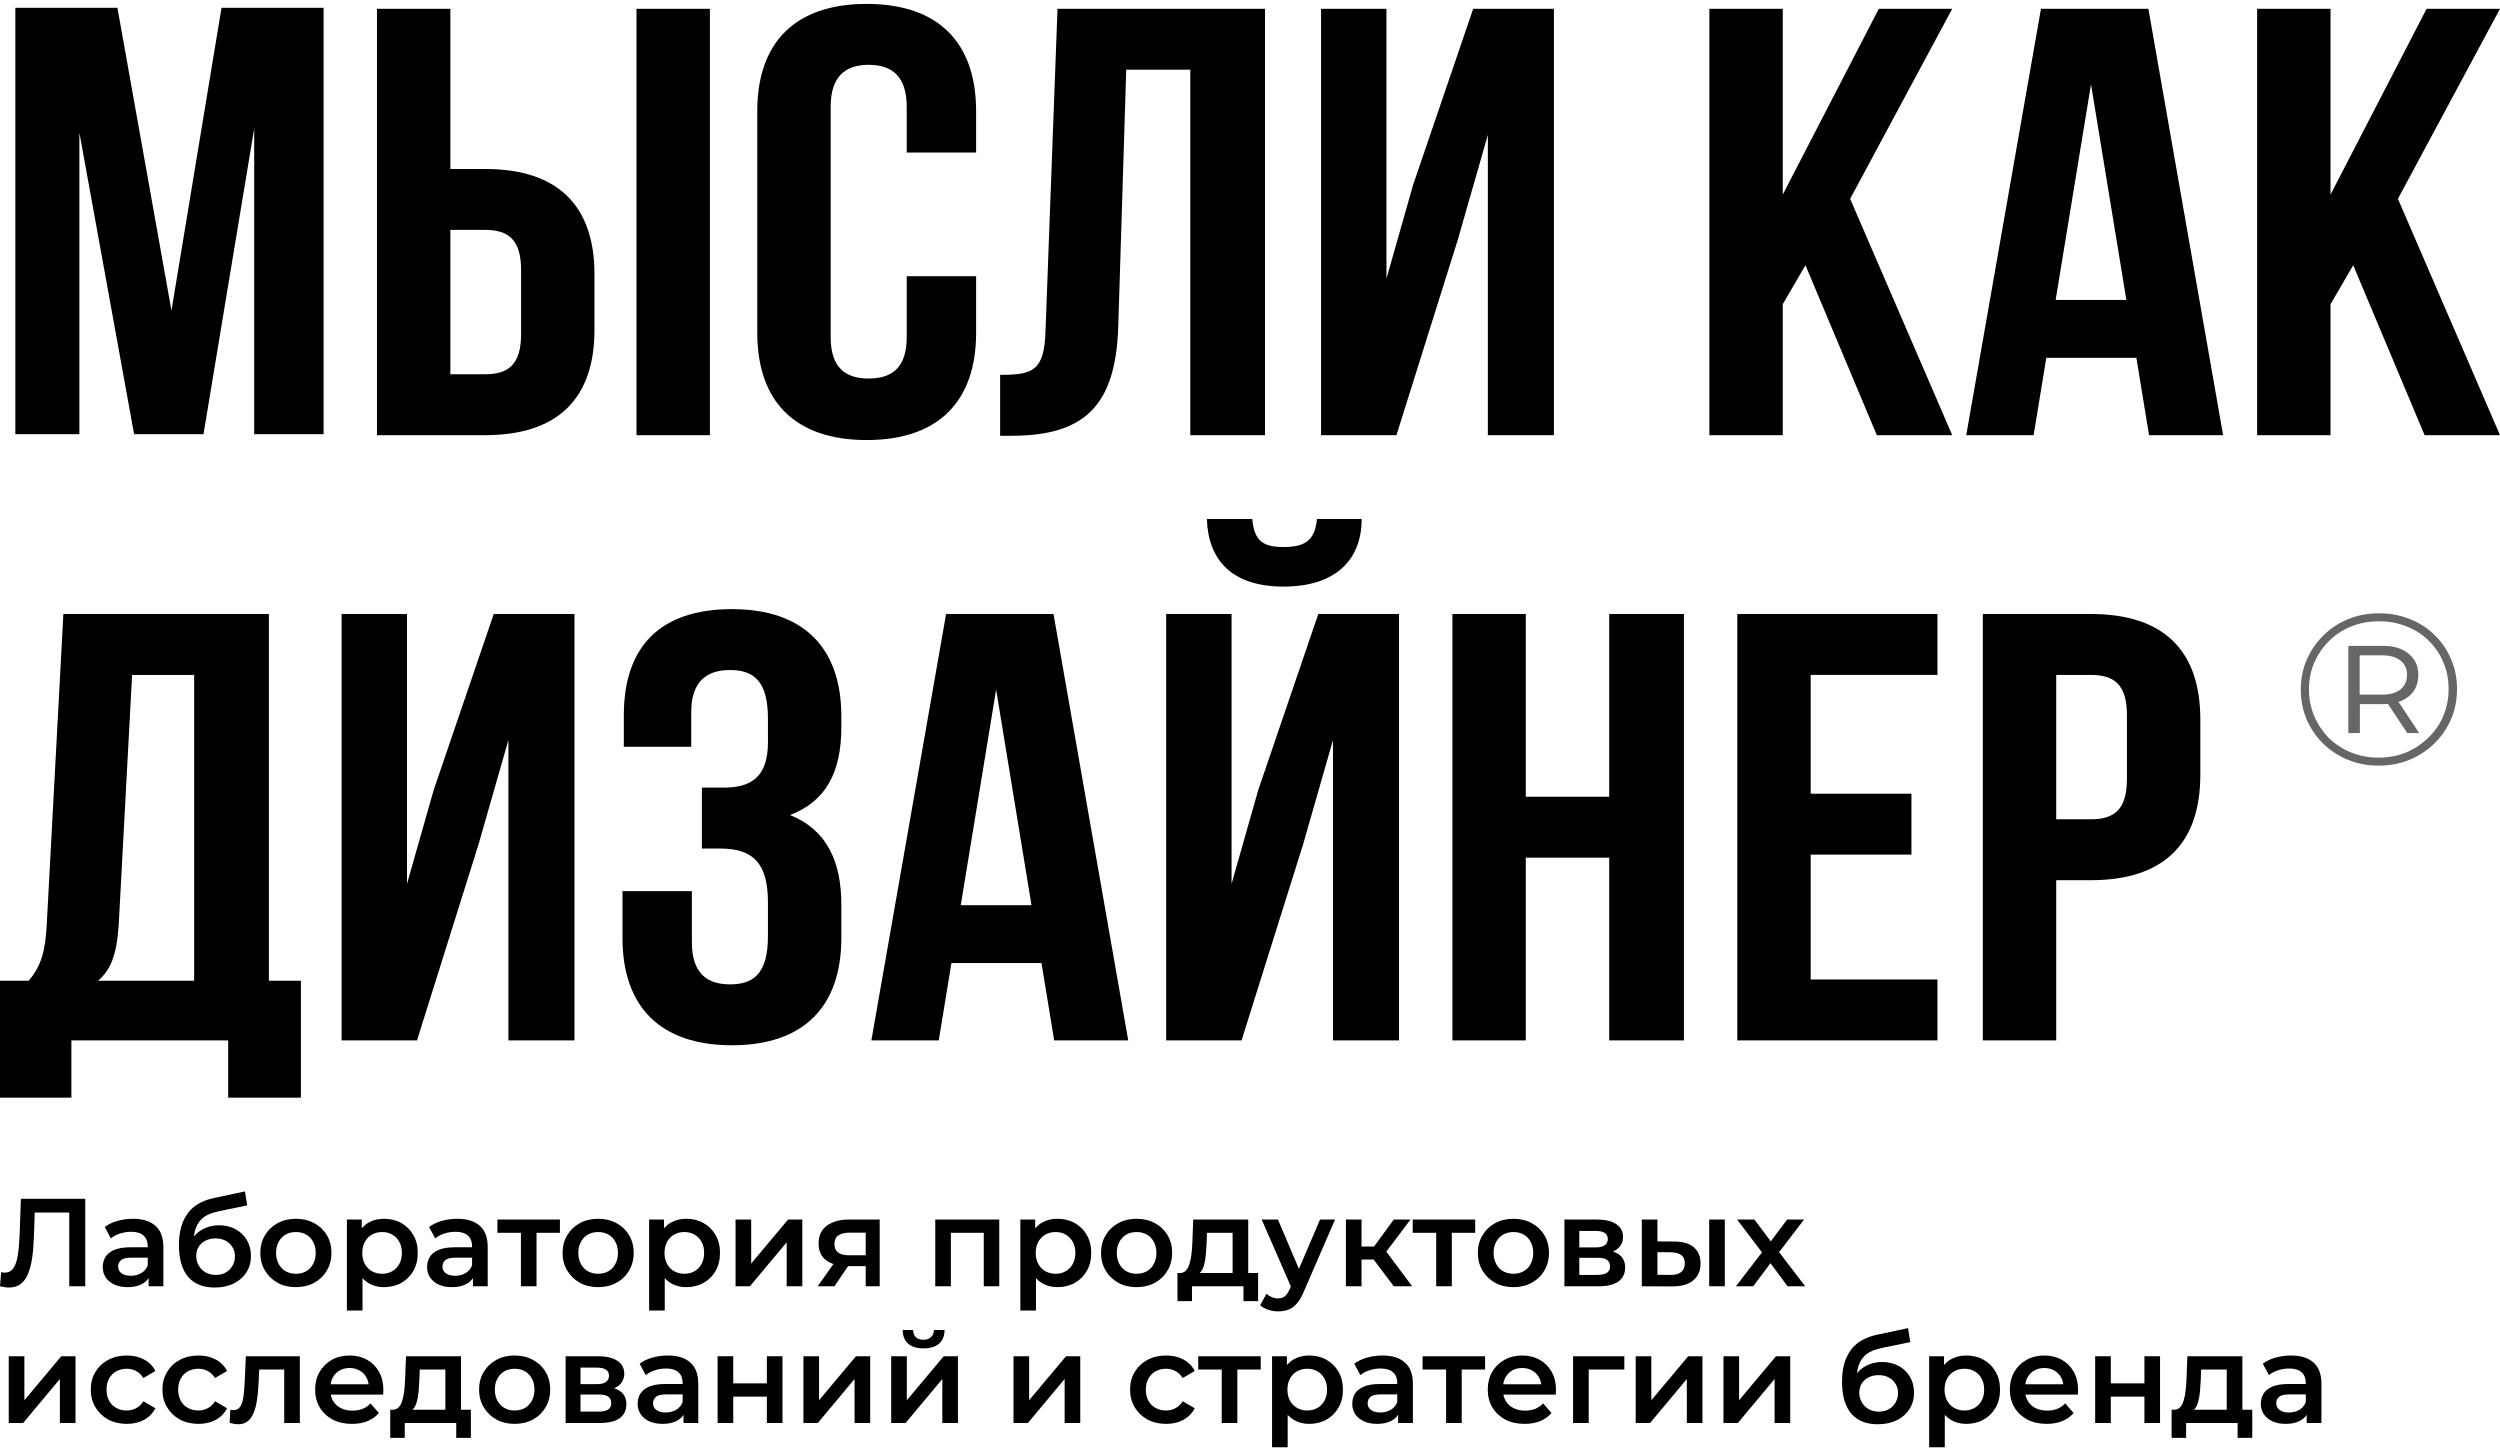
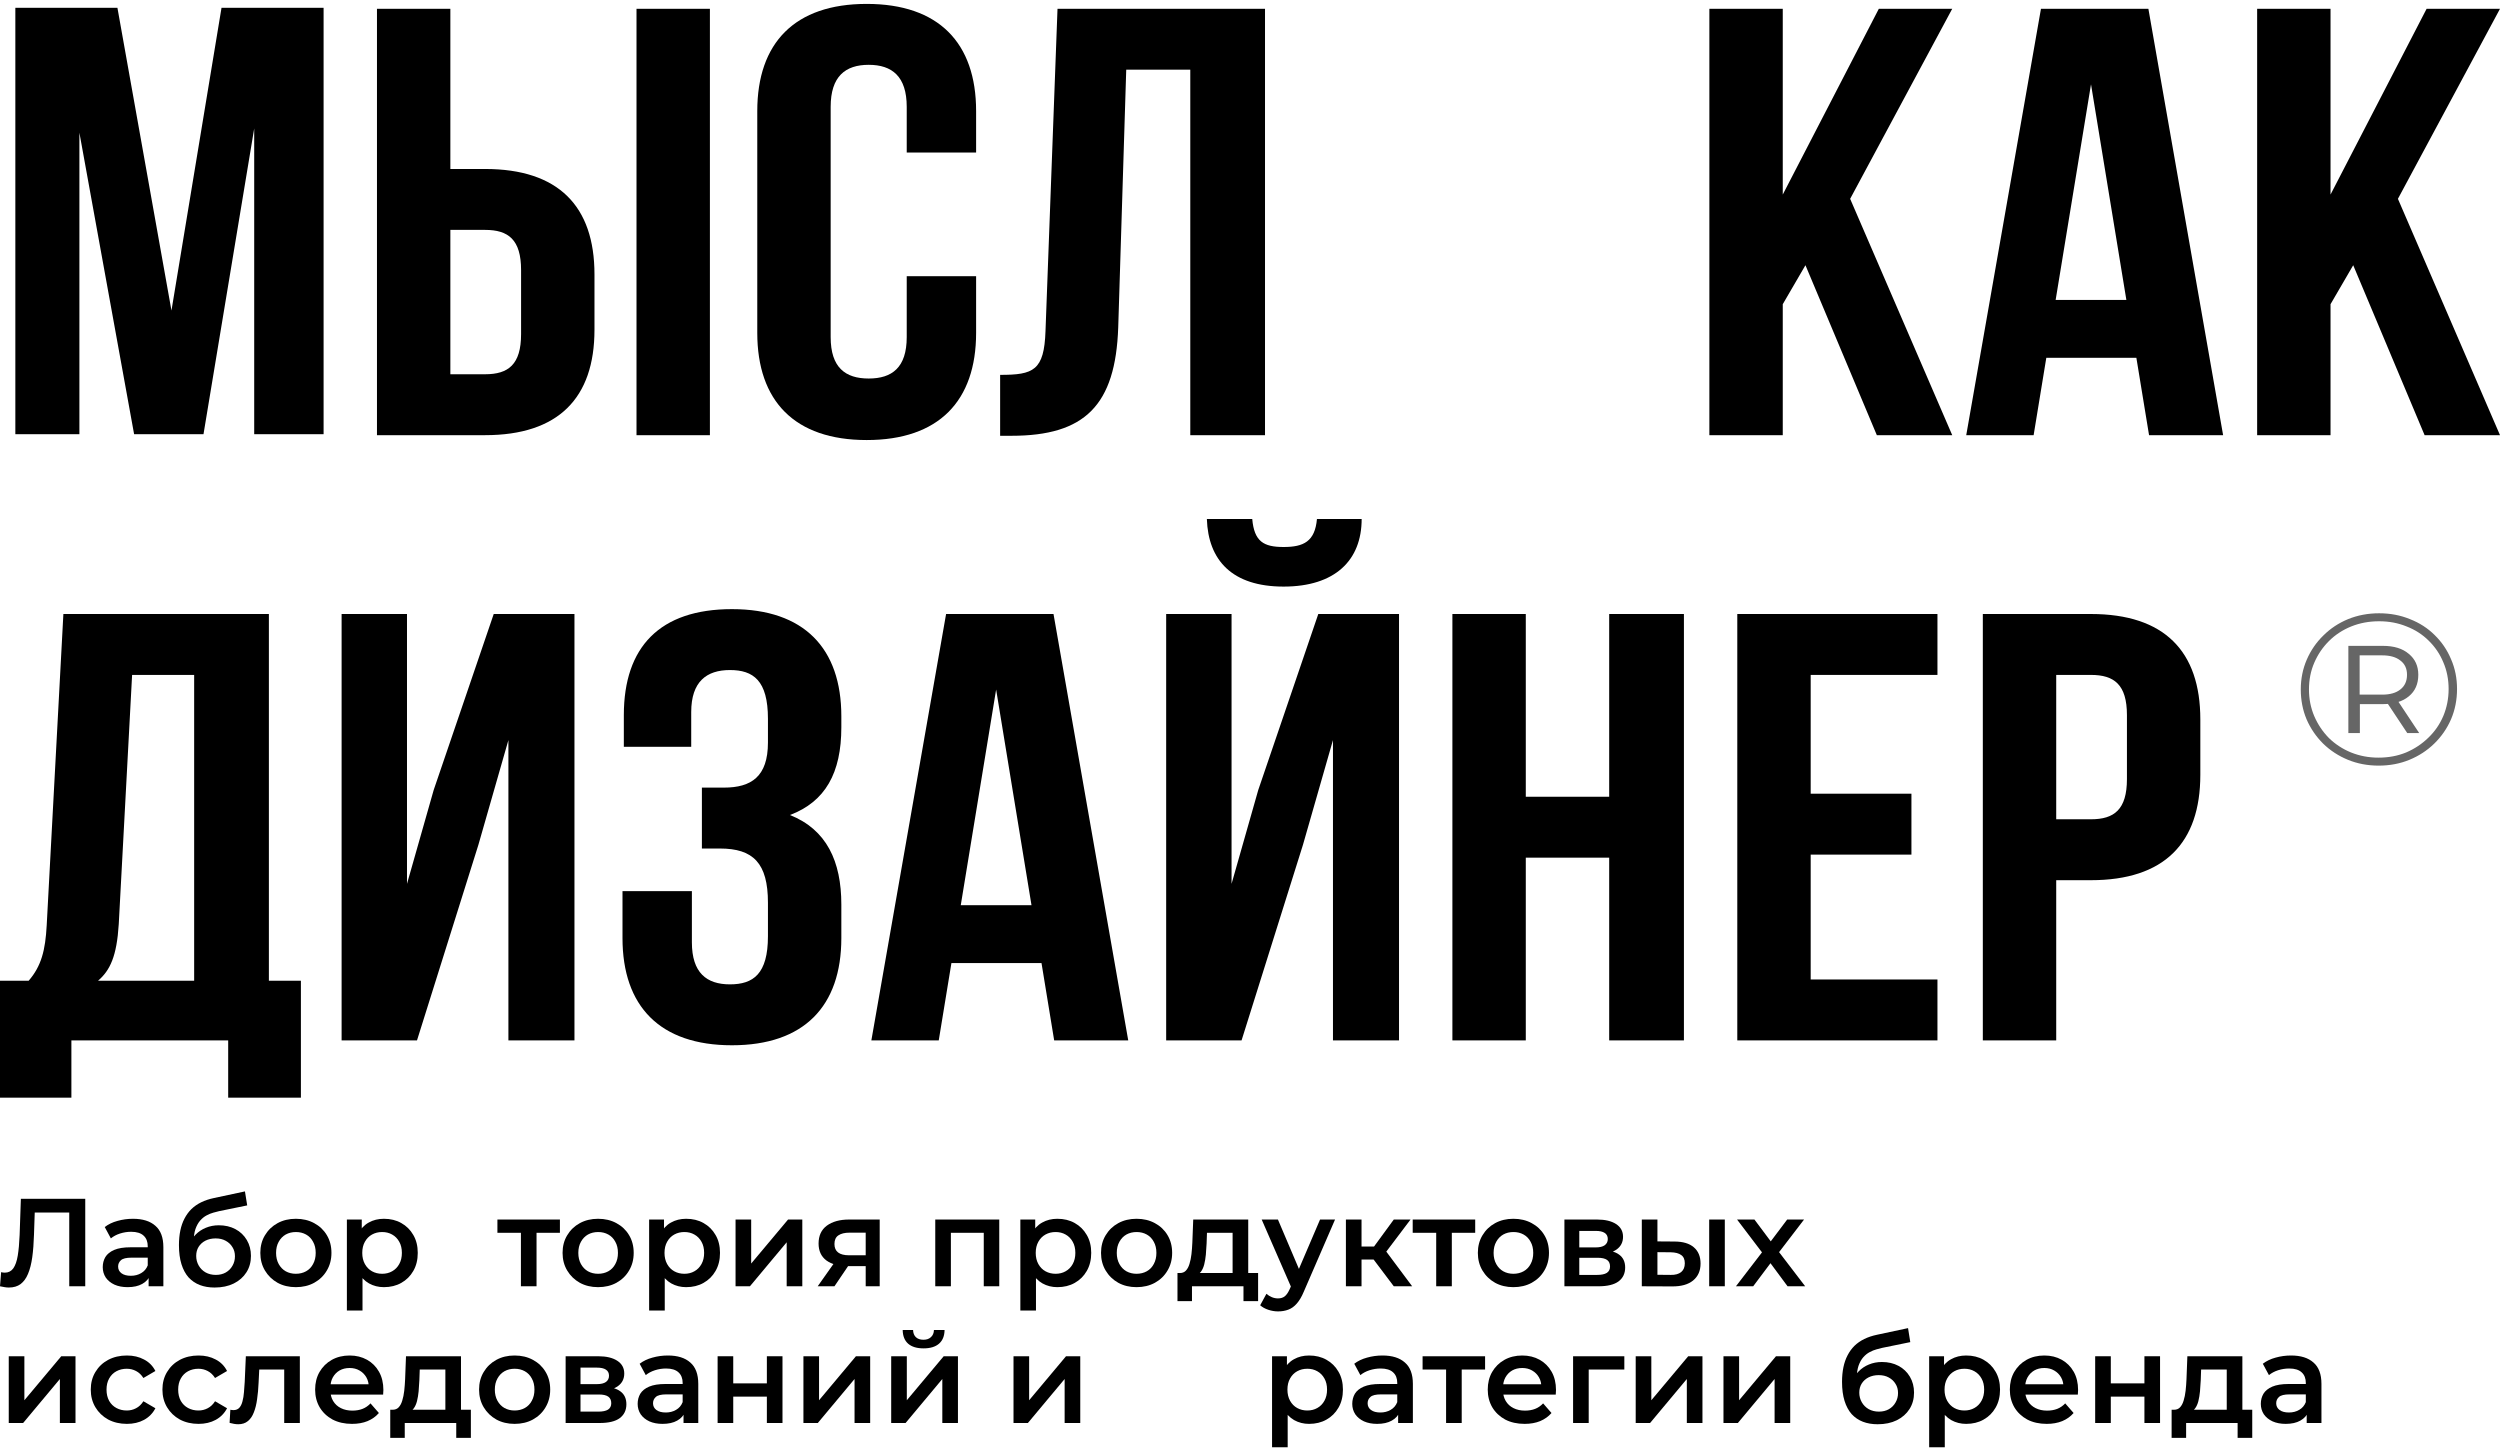
<svg xmlns="http://www.w3.org/2000/svg" width="640" height="371" viewBox="0 0 640 371" fill="none">
  <path d="M43.896 79.501L56.707 2H82.84V111.156H65.076V32.876L52.095 111.156H34.331L20.326 33.967V111.156H3.928V2H30.061L43.896 79.501Z" fill="black" />
  <path d="M96.504 111.404V2.248H115.292V43.259H124.174C142.962 43.259 152.186 52.771 152.186 70.237V84.427C152.186 101.892 142.962 111.404 124.174 111.404H96.504ZM124.174 95.81C130.152 95.81 133.397 93.315 133.397 85.518V69.145C133.397 61.348 130.152 58.853 124.174 58.853H115.292V95.81H124.174ZM162.946 111.404V2.248H181.735V111.404H162.946Z" fill="black" />
  <path d="M249.885 70.704V85.206C249.885 102.671 240.32 112.651 221.874 112.651C203.427 112.651 193.862 102.671 193.862 85.206V28.445C193.862 10.98 203.427 1 221.874 1C240.32 1 249.885 10.98 249.885 28.445V39.049H232.122V27.354C232.122 19.557 228.364 16.594 222.386 16.594C216.408 16.594 212.65 19.557 212.65 27.354V86.298C212.65 94.095 216.408 96.902 222.386 96.902C228.364 96.902 232.122 94.095 232.122 86.298V70.704H249.885Z" fill="black" />
  <path d="M256.034 95.966C264.574 95.966 267.307 94.875 267.649 84.739L270.723 2.248H323.843V111.404H304.713V17.841H288.316L286.266 83.803C285.583 103.763 277.726 111.56 258.938 111.56H256.034V95.966Z" fill="black" />
-   <path d="M357.491 111.404H338.19V2.248H354.929V71.328L361.761 47.314L377.134 2.248H397.801V111.404H380.891V34.527L373.205 61.348L357.491 111.404Z" fill="black" />
  <path d="M462.194 67.897L456.387 77.877V111.404H437.598V2.248H456.387V49.809L480.982 2.248H499.771L473.638 50.9L499.771 111.404H480.47L462.194 67.897Z" fill="black" />
  <path d="M569.117 111.404H550.158L546.912 91.6H523.854L520.609 111.404H503.357L522.487 2.248H549.987L569.117 111.404ZM526.245 76.786H544.35L535.298 21.584L526.245 76.786Z" fill="black" />
  <path d="M602.423 67.897L596.616 77.877V111.404H577.828V2.248H596.616V49.809L621.212 2.248H640L613.867 50.9L640 111.404H620.699L602.423 67.897Z" fill="black" />
  <path d="M58.415 281V266.342H18.276V281H0V251.06H7.345C10.59 247.317 11.615 243.263 11.956 236.87L16.226 157.185H68.834V251.06H77.032V281H58.415ZM30.403 236.558C29.891 244.822 28.183 248.409 25.108 251.06H49.704V172.779H33.819L30.403 236.558Z" fill="black" />
  <path d="M106.752 266.342H87.451V157.185H104.19V226.266L111.022 202.251L126.394 157.185H147.062V266.342H130.152V189.464L122.466 216.286L106.752 266.342Z" fill="black" />
  <path d="M196.594 184.007C196.594 174.183 192.837 171.532 186.859 171.532C180.881 171.532 176.952 174.494 176.952 182.291V191.18H159.701V183.071C159.701 165.606 168.924 155.938 187.371 155.938C205.818 155.938 215.383 165.918 215.383 183.383V186.19C215.383 197.885 211.284 205.214 202.231 208.645C211.625 212.387 215.383 220.496 215.383 231.568V240.144C215.383 257.609 205.818 267.589 187.371 267.589C168.924 267.589 159.359 257.609 159.359 240.144V228.137H177.123V241.236C177.123 249.033 180.881 251.996 186.859 251.996C192.837 251.996 196.594 249.345 196.594 239.676V231.1C196.594 220.964 192.837 217.221 184.297 217.221H179.685V201.628H185.321C192.324 201.628 196.594 198.821 196.594 190.088V184.007Z" fill="black" />
  <path d="M288.828 266.342H269.869L266.624 246.538H243.565L240.32 266.342H223.069L242.199 157.185H269.698L288.828 266.342ZM245.957 231.724H264.062L255.009 176.522L245.957 231.724Z" fill="black" />
  <path d="M317.84 266.342H298.539V157.185H315.278V226.266L322.11 202.251L337.482 157.185H358.15V266.342H341.24V189.464L333.554 216.286L317.84 266.342ZM337.141 132.859C336.628 138.629 333.725 140.032 328.601 140.032C323.477 140.032 321.085 138.629 320.573 132.859H308.958C309.3 143.463 315.449 150.168 328.601 150.168C341.753 150.168 348.585 143.463 348.585 132.859H337.141Z" fill="black" />
  <path d="M390.602 266.342H371.814V157.185H390.602V203.967H411.953V157.185H431.083V266.342H411.953V219.56H390.602V266.342Z" fill="black" />
  <path d="M463.535 203.187H489.327V218.781H463.535V250.748H495.988V266.342H444.747V157.185H495.988V172.779H463.535V203.187Z" fill="black" />
  <path d="M563.284 184.163V198.353C563.284 215.818 554.061 225.33 535.273 225.33H526.391V266.342H507.603V157.185H535.273C554.061 157.185 563.284 166.698 563.284 184.163ZM526.391 172.779V209.736H535.273C541.251 209.736 544.496 207.241 544.496 199.444V183.071C544.496 175.274 541.251 172.779 535.273 172.779H526.391Z" fill="black" />
  <path d="M608.942 196C606.109 196 603.485 195.503 601.067 194.508C598.649 193.514 596.536 192.133 594.722 190.365C592.907 188.561 591.491 186.48 590.473 184.123C589.491 181.766 589 179.225 589 176.5C589 173.775 589.511 171.234 590.529 168.877C591.547 166.52 592.964 164.457 594.778 162.69C596.593 160.885 598.706 159.486 601.124 158.492C603.578 157.497 606.222 157 609.055 157C611.891 157 614.515 157.497 616.933 158.492C619.387 159.449 621.504 160.812 623.278 162.579C625.089 164.347 626.489 166.409 627.471 168.766C628.489 171.086 629 173.627 629 176.389C629 179.151 628.489 181.729 627.471 184.123C626.449 186.48 625.016 188.561 623.165 190.365C621.351 192.133 619.235 193.514 616.82 194.508C614.402 195.503 611.775 196 608.942 196ZM616.253 187.659L610.531 179.041H613.589L619.311 187.659H616.253ZM608.886 193.956C611.456 193.956 613.815 193.514 615.967 192.63C618.12 191.71 620.011 190.457 621.633 188.874C623.298 187.29 624.582 185.43 625.487 183.295C626.393 181.122 626.847 178.82 626.847 176.389C626.847 173.922 626.393 171.639 625.487 169.54C624.618 167.441 623.371 165.599 621.749 164.016C620.16 162.432 618.273 161.217 616.084 160.37C613.927 159.486 611.586 159.044 609.055 159.044C606.487 159.044 604.109 159.486 601.917 160.37C599.727 161.253 597.82 162.506 596.195 164.126C594.609 165.71 593.362 167.551 592.456 169.65C591.547 171.749 591.096 174.032 591.096 176.5C591.096 178.931 591.547 181.214 592.456 183.35C593.362 185.449 594.609 187.309 596.195 188.929C597.82 190.513 599.707 191.746 601.86 192.63C604.053 193.514 606.395 193.956 608.886 193.956ZM601.18 187.659V165.341H610.02C612.853 165.341 615.062 166.023 616.647 167.385C618.273 168.711 619.085 170.497 619.085 172.743C619.085 175.101 618.273 176.942 616.647 178.268C615.062 179.593 612.853 180.256 610.02 180.256H604.126V187.659H601.18ZM604.069 177.826H609.851C611.851 177.826 613.4 177.384 614.495 176.5C615.629 175.616 616.196 174.364 616.196 172.743C616.196 171.16 615.629 169.945 614.495 169.098C613.4 168.214 611.851 167.772 609.851 167.772H604.069V177.826Z" fill="black" fill-opacity="0.6" />
  <path d="M590.514 364.288V360.832L590.29 360.096V354.048C590.29 352.875 589.938 351.968 589.234 351.328C588.53 350.667 587.464 350.336 586.034 350.336C585.074 350.336 584.125 350.485 583.186 350.784C582.269 351.083 581.49 351.499 580.85 352.032L579.282 349.12C580.2 348.416 581.288 347.893 582.546 347.552C583.826 347.189 585.149 347.008 586.514 347.008C588.989 347.008 590.898 347.605 592.242 348.8C593.608 349.973 594.29 351.797 594.29 354.272V364.288H590.514ZM585.138 364.512C583.858 364.512 582.738 364.299 581.778 363.872C580.818 363.424 580.072 362.816 579.538 362.048C579.026 361.259 578.77 360.373 578.77 359.392C578.77 358.432 578.994 357.568 579.442 356.8C579.912 356.032 580.669 355.424 581.714 354.976C582.76 354.528 584.146 354.304 585.874 354.304H590.834V356.96H586.162C584.797 356.96 583.88 357.184 583.41 357.632C582.941 358.059 582.706 358.592 582.706 359.232C582.706 359.957 582.994 360.533 583.57 360.96C584.146 361.387 584.946 361.6 585.97 361.6C586.952 361.6 587.826 361.376 588.594 360.928C589.384 360.48 589.949 359.819 590.29 358.944L590.962 361.344C590.578 362.347 589.885 363.125 588.882 363.68C587.901 364.235 586.653 364.512 585.138 364.512Z" fill="black" />
  <path d="M560.51 361.504L556.542 360.896C557.182 360.896 557.694 360.693 558.078 360.288C558.483 359.861 558.792 359.285 559.006 358.56C559.24 357.813 559.411 356.971 559.518 356.032C559.624 355.072 559.699 354.08 559.742 353.056L559.966 347.2H574.046V362.432H570.046V350.592H563.486L563.39 353.344C563.347 354.325 563.283 355.275 563.198 356.192C563.112 357.088 562.974 357.92 562.782 358.688C562.59 359.435 562.312 360.053 561.95 360.544C561.587 361.035 561.107 361.355 560.51 361.504ZM555.934 368.096V360.896H576.574V368.096H572.83V364.288H559.646V368.096H555.934Z" fill="black" />
  <path d="M536.365 364.288V347.2H540.365V354.144H548.973V347.2H552.973V364.288H548.973V357.536H540.365V364.288H536.365Z" fill="black" />
  <path d="M523.958 364.512C522.059 364.512 520.395 364.139 518.966 363.392C517.558 362.624 516.459 361.579 515.67 360.256C514.902 358.933 514.518 357.429 514.518 355.744C514.518 354.037 514.891 352.533 515.638 351.232C516.406 349.909 517.451 348.875 518.774 348.128C520.118 347.381 521.643 347.008 523.35 347.008C525.014 347.008 526.497 347.371 527.798 348.096C529.099 348.821 530.123 349.845 530.87 351.168C531.617 352.491 531.99 354.048 531.99 355.84C531.99 356.011 531.979 356.203 531.958 356.416C531.958 356.629 531.947 356.832 531.926 357.024H517.686V354.368H529.814L528.246 355.2C528.267 354.219 528.065 353.355 527.638 352.608C527.211 351.861 526.625 351.275 525.878 350.848C525.153 350.421 524.31 350.208 523.35 350.208C522.369 350.208 521.505 350.421 520.758 350.848C520.033 351.275 519.457 351.872 519.03 352.64C518.625 353.387 518.422 354.272 518.422 355.296V355.936C518.422 356.96 518.657 357.867 519.126 358.656C519.595 359.445 520.257 360.053 521.11 360.48C521.963 360.907 522.945 361.12 524.054 361.12C525.014 361.12 525.878 360.971 526.646 360.672C527.414 360.373 528.097 359.904 528.694 359.264L530.838 361.728C530.07 362.624 529.099 363.317 527.926 363.808C526.774 364.277 525.451 364.512 523.958 364.512Z" fill="black" />
  <path d="M503.337 364.512C501.95 364.512 500.681 364.192 499.529 363.552C498.398 362.912 497.492 361.952 496.809 360.672C496.148 359.371 495.817 357.728 495.817 355.744C495.817 353.739 496.137 352.096 496.777 350.816C497.438 349.536 498.334 348.587 499.465 347.968C500.596 347.328 501.886 347.008 503.337 347.008C505.022 347.008 506.505 347.371 507.785 348.096C509.086 348.821 510.11 349.835 510.857 351.136C511.625 352.437 512.009 353.973 512.009 355.744C512.009 357.515 511.625 359.061 510.857 360.384C510.11 361.685 509.086 362.699 507.785 363.424C506.505 364.149 505.022 364.512 503.337 364.512ZM493.865 370.496V347.2H497.673V351.232L497.545 355.776L497.865 360.32V370.496H493.865ZM502.889 361.088C503.849 361.088 504.702 360.875 505.449 360.448C506.217 360.021 506.825 359.403 507.273 358.592C507.721 357.781 507.945 356.832 507.945 355.744C507.945 354.635 507.721 353.685 507.273 352.896C506.825 352.085 506.217 351.467 505.449 351.04C504.702 350.613 503.849 350.4 502.889 350.4C501.929 350.4 501.065 350.613 500.297 351.04C499.529 351.467 498.921 352.085 498.473 352.896C498.025 353.685 497.801 354.635 497.801 355.744C497.801 356.832 498.025 357.781 498.473 358.592C498.921 359.403 499.529 360.021 500.297 360.448C501.065 360.875 501.929 361.088 502.889 361.088Z" fill="black" />
  <path d="M480.681 364.608C479.273 364.608 478.015 364.395 476.905 363.968C475.796 363.541 474.836 362.891 474.025 362.016C473.236 361.12 472.628 359.989 472.201 358.624C471.775 357.259 471.561 355.637 471.561 353.76C471.561 352.395 471.679 351.147 471.913 350.016C472.148 348.885 472.5 347.872 472.969 346.976C473.439 346.059 474.025 345.248 474.729 344.544C475.455 343.84 476.297 343.253 477.257 342.784C478.217 342.315 479.305 341.952 480.521 341.696L488.457 340L489.033 343.584L481.833 345.056C481.428 345.141 480.937 345.269 480.361 345.44C479.807 345.589 479.231 345.824 478.633 346.144C478.057 346.443 477.513 346.88 477.001 347.456C476.511 348.011 476.105 348.736 475.785 349.632C475.487 350.507 475.337 351.605 475.337 352.928C475.337 353.333 475.348 353.643 475.369 353.856C475.412 354.048 475.444 354.261 475.465 354.496C475.508 354.709 475.529 355.029 475.529 355.456L474.025 353.888C474.452 352.8 475.039 351.872 475.785 351.104C476.553 350.315 477.439 349.717 478.441 349.312C479.465 348.885 480.575 348.672 481.769 348.672C483.369 348.672 484.788 349.003 486.025 349.664C487.263 350.325 488.233 351.253 488.937 352.448C489.641 353.643 489.993 354.997 489.993 356.512C489.993 358.091 489.609 359.488 488.841 360.704C488.073 361.92 486.985 362.88 485.577 363.584C484.191 364.267 482.559 364.608 480.681 364.608ZM481.001 361.376C481.961 361.376 482.804 361.173 483.529 360.768C484.276 360.341 484.852 359.765 485.257 359.04C485.684 358.315 485.897 357.504 485.897 356.608C485.897 355.712 485.684 354.933 485.257 354.272C484.852 353.589 484.276 353.045 483.529 352.64C482.804 352.235 481.94 352.032 480.937 352.032C479.977 352.032 479.113 352.224 478.345 352.608C477.599 352.992 477.012 353.525 476.585 354.208C476.18 354.869 475.977 355.637 475.977 356.512C475.977 357.408 476.191 358.229 476.617 358.976C477.044 359.723 477.631 360.309 478.377 360.736C479.145 361.163 480.02 361.376 481.001 361.376Z" fill="black" />
  <path d="M441.209 364.288V347.2H445.209V358.464L454.649 347.2H458.297V364.288H454.297V353.024L444.889 364.288H441.209Z" fill="black" />
  <path d="M418.74 364.288V347.2H422.74V358.464L432.18 347.2H435.828V364.288H431.828V353.024L422.42 364.288H418.74Z" fill="black" />
  <path d="M402.709 364.288V347.2H415.829V350.592H405.781L406.709 349.696V364.288H402.709Z" fill="black" />
  <path d="M390.302 364.512C388.403 364.512 386.739 364.139 385.31 363.392C383.902 362.624 382.803 361.579 382.014 360.256C381.246 358.933 380.862 357.429 380.862 355.744C380.862 354.037 381.235 352.533 381.982 351.232C382.75 349.909 383.795 348.875 385.118 348.128C386.462 347.381 387.987 347.008 389.694 347.008C391.358 347.008 392.84 347.371 394.142 348.096C395.443 348.821 396.467 349.845 397.214 351.168C397.96 352.491 398.334 354.048 398.334 355.84C398.334 356.011 398.323 356.203 398.302 356.416C398.302 356.629 398.291 356.832 398.27 357.024H384.03V354.368H396.158L394.59 355.2C394.611 354.219 394.408 353.355 393.982 352.608C393.555 351.861 392.968 351.275 392.222 350.848C391.496 350.421 390.654 350.208 389.694 350.208C388.712 350.208 387.848 350.421 387.102 350.848C386.376 351.275 385.8 351.872 385.374 352.64C384.968 353.387 384.766 354.272 384.766 355.296V355.936C384.766 356.96 385 357.867 385.47 358.656C385.939 359.445 386.6 360.053 387.454 360.48C388.307 360.907 389.288 361.12 390.398 361.12C391.358 361.12 392.222 360.971 392.99 360.672C393.758 360.373 394.44 359.904 395.038 359.264L397.182 361.728C396.414 362.624 395.443 363.317 394.27 363.808C393.118 364.277 391.795 364.512 390.302 364.512Z" fill="black" />
  <path d="M370.198 364.288V349.632L371.126 350.592H364.182V347.2H380.182V350.592H373.27L374.198 349.632V364.288H370.198Z" fill="black" />
  <path d="M357.921 364.288V360.832L357.697 360.096V354.048C357.697 352.875 357.345 351.968 356.641 351.328C355.937 350.667 354.87 350.336 353.44 350.336C352.48 350.336 351.531 350.485 350.592 350.784C349.675 351.083 348.897 351.499 348.257 352.032L346.689 349.12C347.606 348.416 348.694 347.893 349.953 347.552C351.233 347.189 352.555 347.008 353.921 347.008C356.395 347.008 358.304 347.605 359.648 348.8C361.014 349.973 361.697 351.797 361.697 354.272V364.288H357.921ZM352.544 364.512C351.264 364.512 350.145 364.299 349.185 363.872C348.225 363.424 347.478 362.816 346.944 362.048C346.432 361.259 346.177 360.373 346.177 359.392C346.177 358.432 346.401 357.568 346.849 356.8C347.318 356.032 348.075 355.424 349.121 354.976C350.166 354.528 351.553 354.304 353.281 354.304H358.241V356.96H353.569C352.203 356.96 351.286 357.184 350.816 357.632C350.347 358.059 350.112 358.592 350.112 359.232C350.112 359.957 350.401 360.533 350.977 360.96C351.553 361.387 352.352 361.6 353.376 361.6C354.358 361.6 355.232 361.376 356 360.928C356.79 360.48 357.355 359.819 357.697 358.944L358.368 361.344C357.984 362.347 357.291 363.125 356.289 363.68C355.307 364.235 354.059 364.512 352.544 364.512Z" fill="black" />
  <path d="M335.118 364.512C333.732 364.512 332.462 364.192 331.31 363.552C330.18 362.912 329.273 361.952 328.59 360.672C327.929 359.371 327.598 357.728 327.598 355.744C327.598 353.739 327.918 352.096 328.558 350.816C329.22 349.536 330.116 348.587 331.246 347.968C332.377 347.328 333.668 347.008 335.118 347.008C336.804 347.008 338.286 347.371 339.566 348.096C340.868 348.821 341.892 349.835 342.638 351.136C343.406 352.437 343.79 353.973 343.79 355.744C343.79 357.515 343.406 359.061 342.638 360.384C341.892 361.685 340.868 362.699 339.566 363.424C338.286 364.149 336.804 364.512 335.118 364.512ZM325.646 370.496V347.2H329.454V351.232L329.326 355.776L329.646 360.32V370.496H325.646ZM334.67 361.088C335.63 361.088 336.484 360.875 337.23 360.448C337.998 360.021 338.606 359.403 339.054 358.592C339.502 357.781 339.726 356.832 339.726 355.744C339.726 354.635 339.502 353.685 339.054 352.896C338.606 352.085 337.998 351.467 337.23 351.04C336.484 350.613 335.63 350.4 334.67 350.4C333.71 350.4 332.846 350.613 332.078 351.04C331.31 351.467 330.702 352.085 330.254 352.896C329.806 353.685 329.582 354.635 329.582 355.744C329.582 356.832 329.806 357.781 330.254 358.592C330.702 359.403 331.31 360.021 332.078 360.448C332.846 360.875 333.71 361.088 334.67 361.088Z" fill="black" />
-   <path d="M312.761 364.288V349.632L313.689 350.592H306.745V347.2H322.745V350.592H315.833L316.761 349.632V364.288H312.761Z" fill="black" />
-   <path d="M298.547 364.512C296.755 364.512 295.155 364.139 293.747 363.392C292.361 362.624 291.273 361.579 290.483 360.256C289.694 358.933 289.299 357.429 289.299 355.744C289.299 354.037 289.694 352.533 290.483 351.232C291.273 349.909 292.361 348.875 293.747 348.128C295.155 347.381 296.755 347.008 298.547 347.008C300.211 347.008 301.673 347.349 302.931 348.032C304.211 348.693 305.182 349.675 305.843 350.976L302.771 352.768C302.259 351.957 301.63 351.36 300.883 350.976C300.158 350.592 299.369 350.4 298.515 350.4C297.534 350.4 296.649 350.613 295.859 351.04C295.07 351.467 294.451 352.085 294.003 352.896C293.555 353.685 293.331 354.635 293.331 355.744C293.331 356.853 293.555 357.813 294.003 358.624C294.451 359.413 295.07 360.021 295.859 360.448C296.649 360.875 297.534 361.088 298.515 361.088C299.369 361.088 300.158 360.896 300.883 360.512C301.63 360.128 302.259 359.531 302.771 358.72L305.843 360.512C305.182 361.792 304.211 362.784 302.931 363.488C301.673 364.171 300.211 364.512 298.547 364.512Z" fill="black" />
  <path d="M259.459 364.288V347.2H263.459V358.464L272.899 347.2H276.547V364.288H272.547V353.024L263.139 364.288H259.459Z" fill="black" />
  <path d="M228.146 364.288V347.2H232.146V358.464L241.586 347.2H245.234V364.288H241.234V353.024L231.826 364.288H228.146ZM236.434 345.184C234.728 345.184 233.416 344.789 232.498 344C231.581 343.189 231.112 342.016 231.09 340.48H233.746C233.768 341.248 234.002 341.856 234.45 342.304C234.92 342.752 235.57 342.976 236.402 342.976C237.213 342.976 237.853 342.752 238.322 342.304C238.813 341.856 239.069 341.248 239.09 340.48H241.81C241.789 342.016 241.309 343.189 240.37 344C239.453 344.789 238.141 345.184 236.434 345.184Z" fill="black" />
  <path d="M205.677 364.288V347.2H209.677V358.464L219.117 347.2H222.765V364.288H218.765V353.024L209.357 364.288H205.677Z" fill="black" />
  <path d="M183.709 364.288V347.2H187.709V354.144H196.317V347.2H200.317V364.288H196.317V357.536H187.709V364.288H183.709Z" fill="black" />
  <path d="M174.983 364.288V360.832L174.759 360.096V354.048C174.759 352.875 174.407 351.968 173.703 351.328C172.999 350.667 171.932 350.336 170.503 350.336C169.543 350.336 168.594 350.485 167.655 350.784C166.738 351.083 165.959 351.499 165.319 352.032L163.751 349.12C164.668 348.416 165.756 347.893 167.015 347.552C168.295 347.189 169.618 347.008 170.983 347.008C173.458 347.008 175.367 347.605 176.711 348.8C178.076 349.973 178.759 351.797 178.759 354.272V364.288H174.983ZM169.607 364.512C168.327 364.512 167.207 364.299 166.247 363.872C165.287 363.424 164.54 362.816 164.007 362.048C163.495 361.259 163.239 360.373 163.239 359.392C163.239 358.432 163.463 357.568 163.911 356.8C164.38 356.032 165.138 355.424 166.183 354.976C167.228 354.528 168.615 354.304 170.343 354.304H175.303V356.96H170.631C169.266 356.96 168.348 357.184 167.879 357.632C167.41 358.059 167.175 358.592 167.175 359.232C167.175 359.957 167.463 360.533 168.039 360.96C168.615 361.387 169.415 361.6 170.439 361.6C171.42 361.6 172.295 361.376 173.063 360.928C173.852 360.48 174.418 359.819 174.759 358.944L175.431 361.344C175.047 362.347 174.354 363.125 173.351 363.68C172.37 364.235 171.122 364.512 169.607 364.512Z" fill="black" />
  <path d="M144.802 364.288V347.2H153.154C155.224 347.2 156.845 347.584 158.018 348.352C159.213 349.12 159.81 350.208 159.81 351.616C159.81 353.003 159.256 354.091 158.146 354.88C157.037 355.648 155.565 356.032 153.73 356.032L154.21 355.04C156.28 355.04 157.816 355.424 158.818 356.192C159.842 356.939 160.354 358.037 160.354 359.488C160.354 361.003 159.789 362.187 158.658 363.04C157.528 363.872 155.81 364.288 153.506 364.288H144.802ZM148.61 361.376H153.186C154.274 361.376 155.096 361.205 155.65 360.864C156.205 360.501 156.482 359.957 156.482 359.232C156.482 358.464 156.226 357.899 155.714 357.536C155.202 357.173 154.402 356.992 153.314 356.992H148.61V361.376ZM148.61 354.336H152.802C153.826 354.336 154.594 354.155 155.106 353.792C155.64 353.408 155.906 352.875 155.906 352.192C155.906 351.488 155.64 350.965 155.106 350.624C154.594 350.283 153.826 350.112 152.802 350.112H148.61V354.336Z" fill="black" />
  <path d="M131.731 364.512C129.982 364.512 128.424 364.139 127.059 363.392C125.694 362.624 124.616 361.579 123.827 360.256C123.038 358.933 122.643 357.429 122.643 355.744C122.643 354.037 123.038 352.533 123.827 351.232C124.616 349.909 125.694 348.875 127.059 348.128C128.424 347.381 129.982 347.008 131.731 347.008C133.502 347.008 135.07 347.381 136.435 348.128C137.822 348.875 138.899 349.899 139.667 351.2C140.456 352.501 140.851 354.016 140.851 355.744C140.851 357.429 140.456 358.933 139.667 360.256C138.899 361.579 137.822 362.624 136.435 363.392C135.07 364.139 133.502 364.512 131.731 364.512ZM131.731 361.088C132.712 361.088 133.587 360.875 134.355 360.448C135.123 360.021 135.72 359.403 136.147 358.592C136.595 357.781 136.819 356.832 136.819 355.744C136.819 354.635 136.595 353.685 136.147 352.896C135.72 352.085 135.123 351.467 134.355 351.04C133.587 350.613 132.723 350.4 131.763 350.4C130.782 350.4 129.907 350.613 129.139 351.04C128.392 351.467 127.795 352.085 127.347 352.896C126.899 353.685 126.675 354.635 126.675 355.744C126.675 356.832 126.899 357.781 127.347 358.592C127.795 359.403 128.392 360.021 129.139 360.448C129.907 360.875 130.771 361.088 131.731 361.088Z" fill="black" />
  <path d="M104.479 361.504L100.511 360.896C101.151 360.896 101.663 360.693 102.047 360.288C102.452 359.861 102.761 359.285 102.975 358.56C103.209 357.813 103.38 356.971 103.487 356.032C103.593 355.072 103.668 354.08 103.711 353.056L103.935 347.2H118.015V362.432H114.015V350.592H107.455L107.359 353.344C107.316 354.325 107.252 355.275 107.167 356.192C107.081 357.088 106.943 357.92 106.751 358.688C106.559 359.435 106.281 360.053 105.919 360.544C105.556 361.035 105.076 361.355 104.479 361.504ZM99.903 368.096V360.896H120.543V368.096H116.799V364.288H103.615V368.096H99.903Z" fill="black" />
  <path d="M90.114 364.512C88.216 364.512 86.552 364.139 85.122 363.392C83.714 362.624 82.616 361.579 81.826 360.256C81.058 358.933 80.674 357.429 80.674 355.744C80.674 354.037 81.048 352.533 81.794 351.232C82.562 349.909 83.608 348.875 84.93 348.128C86.274 347.381 87.8 347.008 89.506 347.008C91.17 347.008 92.653 347.371 93.954 348.096C95.256 348.821 96.28 349.845 97.026 351.168C97.773 352.491 98.146 354.048 98.146 355.84C98.146 356.011 98.136 356.203 98.114 356.416C98.114 356.629 98.104 356.832 98.082 357.024H83.842V354.368H95.97L94.402 355.2C94.424 354.219 94.221 353.355 93.794 352.608C93.368 351.861 92.781 351.275 92.034 350.848C91.309 350.421 90.466 350.208 89.506 350.208C88.525 350.208 87.661 350.421 86.914 350.848C86.189 351.275 85.613 351.872 85.186 352.64C84.781 353.387 84.578 354.272 84.578 355.296V355.936C84.578 356.96 84.813 357.867 85.282 358.656C85.752 359.445 86.413 360.053 87.266 360.48C88.12 360.907 89.101 361.12 90.21 361.12C91.17 361.12 92.034 360.971 92.802 360.672C93.57 360.373 94.253 359.904 94.85 359.264L96.994 361.728C96.226 362.624 95.256 363.317 94.082 363.808C92.93 364.277 91.608 364.512 90.114 364.512Z" fill="black" />
  <path d="M60.983 364.608C60.663 364.608 60.311 364.576 59.927 364.512C59.565 364.448 59.181 364.363 58.775 364.256L58.967 360.896C59.117 360.917 59.255 360.939 59.383 360.96C59.511 360.981 59.629 360.992 59.735 360.992C60.397 360.992 60.908 360.789 61.271 360.384C61.634 359.979 61.901 359.435 62.071 358.752C62.263 358.048 62.391 357.269 62.455 356.416C62.541 355.541 62.605 354.667 62.647 353.792L62.935 347.2H76.759V364.288H72.759V349.504L73.687 350.592H65.559L66.423 349.472L66.199 353.984C66.135 355.499 66.007 356.907 65.815 358.208C65.644 359.488 65.367 360.608 64.983 361.568C64.621 362.528 64.109 363.275 63.447 363.808C62.807 364.341 61.986 364.608 60.983 364.608Z" fill="black" />
  <path d="M50.829 364.512C49.037 364.512 47.437 364.139 46.029 363.392C44.642 362.624 43.554 361.579 42.765 360.256C41.975 358.933 41.581 357.429 41.581 355.744C41.581 354.037 41.975 352.533 42.765 351.232C43.554 349.909 44.642 348.875 46.029 348.128C47.437 347.381 49.037 347.008 50.829 347.008C52.493 347.008 53.954 347.349 55.213 348.032C56.493 348.693 57.463 349.675 58.125 350.976L55.053 352.768C54.541 351.957 53.911 351.36 53.165 350.976C52.439 350.592 51.65 350.4 50.797 350.4C49.815 350.4 48.93 350.613 48.141 351.04C47.351 351.467 46.733 352.085 46.285 352.896C45.837 353.685 45.613 354.635 45.613 355.744C45.613 356.853 45.837 357.813 46.285 358.624C46.733 359.413 47.351 360.021 48.141 360.448C48.93 360.875 49.815 361.088 50.797 361.088C51.65 361.088 52.439 360.896 53.165 360.512C53.911 360.128 54.541 359.531 55.053 358.72L58.125 360.512C57.463 361.792 56.493 362.784 55.213 363.488C53.954 364.171 52.493 364.512 50.829 364.512Z" fill="black" />
  <path d="M32.485 364.512C30.693 364.512 29.093 364.139 27.685 363.392C26.298 362.624 25.21 361.579 24.421 360.256C23.631 358.933 23.237 357.429 23.237 355.744C23.237 354.037 23.631 352.533 24.421 351.232C25.21 349.909 26.298 348.875 27.685 348.128C29.093 347.381 30.693 347.008 32.485 347.008C34.149 347.008 35.61 347.349 36.869 348.032C38.149 348.693 39.12 349.675 39.781 350.976L36.709 352.768C36.197 351.957 35.568 351.36 34.821 350.976C34.096 350.592 33.306 350.4 32.453 350.4C31.471 350.4 30.586 350.613 29.797 351.04C29.008 351.467 28.389 352.085 27.941 352.896C27.493 353.685 27.269 354.635 27.269 355.744C27.269 356.853 27.493 357.813 27.941 358.624C28.389 359.413 29.008 360.021 29.797 360.448C30.586 360.875 31.471 361.088 32.453 361.088C33.306 361.088 34.096 360.896 34.821 360.512C35.568 360.128 36.197 359.531 36.709 358.72L39.781 360.512C39.12 361.792 38.149 362.784 36.869 363.488C35.61 364.171 34.149 364.512 32.485 364.512Z" fill="black" />
  <path d="M2.24 364.288V347.2H6.24V358.464L15.68 347.2H19.328V364.288H15.328V353.024L5.92 364.288H2.24Z" fill="black" />
  <path d="M444.399 329.288L451.919 319.496L451.855 321.64L444.687 312.2H449.135L454.159 318.92H452.463L457.519 312.2H461.839L454.607 321.64L454.639 319.496L462.127 329.288H457.615L452.335 322.152L453.999 322.376L448.815 329.288H444.399Z" fill="black" />
  <path d="M428.047 329.32L420.302 329.288V312.2H424.302V317.8L428.622 317.832C430.82 317.832 432.484 318.323 433.615 319.304C434.767 320.285 435.342 321.672 435.342 323.464C435.342 325.32 434.703 326.771 433.423 327.816C432.164 328.84 430.372 329.341 428.047 329.32ZM427.694 326.376C428.868 326.397 429.764 326.152 430.383 325.64C431.001 325.128 431.311 324.381 431.311 323.4C431.311 322.419 431.001 321.715 430.383 321.288C429.785 320.84 428.889 320.605 427.694 320.584L424.302 320.552V326.344L427.694 326.376ZM437.551 329.288V312.2H441.551V329.288H437.551Z" fill="black" />
  <path d="M400.49 329.288V312.2H408.842C410.911 312.2 412.533 312.584 413.706 313.352C414.901 314.12 415.498 315.208 415.498 316.616C415.498 318.003 414.943 319.091 413.834 319.88C412.725 320.648 411.253 321.032 409.418 321.032L409.898 320.04C411.967 320.04 413.503 320.424 414.506 321.192C415.53 321.939 416.042 323.037 416.042 324.488C416.042 326.003 415.477 327.187 414.346 328.04C413.215 328.872 411.498 329.288 409.194 329.288H400.49ZM404.298 326.376H408.874C409.962 326.376 410.783 326.205 411.338 325.864C411.893 325.501 412.17 324.957 412.17 324.232C412.17 323.464 411.914 322.899 411.402 322.536C410.89 322.173 410.09 321.992 409.002 321.992H404.298V326.376ZM404.298 319.336H408.49C409.514 319.336 410.282 319.155 410.794 318.792C411.327 318.408 411.594 317.875 411.594 317.192C411.594 316.488 411.327 315.965 410.794 315.624C410.282 315.283 409.514 315.112 408.49 315.112H404.298V319.336Z" fill="black" />
  <path d="M387.419 329.512C385.669 329.512 384.112 329.139 382.747 328.392C381.381 327.624 380.304 326.579 379.515 325.256C378.725 323.933 378.331 322.429 378.331 320.744C378.331 319.037 378.725 317.533 379.515 316.232C380.304 314.909 381.381 313.875 382.747 313.128C384.112 312.381 385.669 312.008 387.419 312.008C389.189 312.008 390.757 312.381 392.123 313.128C393.509 313.875 394.587 314.899 395.355 316.2C396.144 317.501 396.539 319.016 396.539 320.744C396.539 322.429 396.144 323.933 395.355 325.256C394.587 326.579 393.509 327.624 392.123 328.392C390.757 329.139 389.189 329.512 387.419 329.512ZM387.419 326.088C388.4 326.088 389.275 325.875 390.043 325.448C390.811 325.021 391.408 324.403 391.835 323.592C392.283 322.781 392.507 321.832 392.507 320.744C392.507 319.635 392.283 318.685 391.835 317.896C391.408 317.085 390.811 316.467 390.043 316.04C389.275 315.613 388.411 315.4 387.451 315.4C386.469 315.4 385.595 315.613 384.827 316.04C384.08 316.467 383.483 317.085 383.035 317.896C382.587 318.685 382.363 319.635 382.363 320.744C382.363 321.832 382.587 322.781 383.035 323.592C383.483 324.403 384.08 325.021 384.827 325.448C385.595 325.875 386.459 326.088 387.419 326.088Z" fill="black" />
  <path d="M367.667 329.288V314.632L368.595 315.592H361.651V312.2H377.651V315.592H370.739L371.667 314.632V329.288H367.667Z" fill="black" />
  <path d="M356.809 329.288L350.633 321.096L353.897 319.08L361.513 329.288H356.809ZM344.552 329.288V312.2H348.552V329.288H344.552ZM347.368 322.44V319.112H353.16V322.44H347.368ZM354.281 321.224L350.536 320.776L356.809 312.2H361.096L354.281 321.224Z" fill="black" />
  <path d="M327.182 335.72C326.35 335.72 325.518 335.581 324.686 335.304C323.854 335.027 323.161 334.643 322.606 334.152L324.206 331.208C324.612 331.571 325.07 331.859 325.582 332.072C326.094 332.285 326.617 332.392 327.15 332.392C327.876 332.392 328.462 332.211 328.91 331.848C329.358 331.485 329.774 330.877 330.158 330.024L331.15 327.784L331.47 327.304L337.934 312.2H341.774L333.774 330.664C333.241 331.944 332.644 332.957 331.982 333.704C331.342 334.451 330.617 334.973 329.806 335.272C329.017 335.571 328.142 335.72 327.182 335.72ZM330.702 329.896L322.99 312.2H327.15L333.422 326.952L330.702 329.896Z" fill="black" />
  <path d="M306.01 326.504L302.042 325.896C302.682 325.896 303.194 325.693 303.578 325.288C303.983 324.861 304.292 324.285 304.506 323.56C304.74 322.813 304.911 321.971 305.018 321.032C305.125 320.072 305.199 319.08 305.242 318.056L305.466 312.2H319.546V327.432H315.546V315.592H308.986L308.89 318.344C308.847 319.325 308.783 320.275 308.698 321.192C308.613 322.088 308.474 322.92 308.282 323.688C308.09 324.435 307.812 325.053 307.45 325.544C307.087 326.035 306.607 326.355 306.01 326.504ZM301.434 333.096V325.896H322.074V333.096H318.33V329.288H305.146V333.096H301.434Z" fill="black" />
  <path d="M290.95 329.512C289.2 329.512 287.643 329.139 286.278 328.392C284.912 327.624 283.835 326.579 283.046 325.256C282.256 323.933 281.862 322.429 281.862 320.744C281.862 319.037 282.256 317.533 283.046 316.232C283.835 314.909 284.912 313.875 286.278 313.128C287.643 312.381 289.2 312.008 290.95 312.008C292.72 312.008 294.288 312.381 295.654 313.128C297.04 313.875 298.118 314.899 298.886 316.2C299.675 317.501 300.07 319.016 300.07 320.744C300.07 322.429 299.675 323.933 298.886 325.256C298.118 326.579 297.04 327.624 295.654 328.392C294.288 329.139 292.72 329.512 290.95 329.512ZM290.95 326.088C291.931 326.088 292.806 325.875 293.574 325.448C294.342 325.021 294.939 324.403 295.366 323.592C295.814 322.781 296.038 321.832 296.038 320.744C296.038 319.635 295.814 318.685 295.366 317.896C294.939 317.085 294.342 316.467 293.574 316.04C292.806 315.613 291.942 315.4 290.982 315.4C290 315.4 289.126 315.613 288.358 316.04C287.611 316.467 287.014 317.085 286.566 317.896C286.118 318.685 285.894 319.635 285.894 320.744C285.894 321.832 286.118 322.781 286.566 323.592C287.014 324.403 287.611 325.021 288.358 325.448C289.126 325.875 289.99 326.088 290.95 326.088Z" fill="black" />
  <path d="M270.681 329.512C269.294 329.512 268.025 329.192 266.873 328.552C265.742 327.912 264.835 326.952 264.153 325.672C263.491 324.371 263.161 322.728 263.161 320.744C263.161 318.739 263.481 317.096 264.121 315.816C264.782 314.536 265.678 313.587 266.809 312.968C267.939 312.328 269.23 312.008 270.681 312.008C272.366 312.008 273.849 312.371 275.129 313.096C276.43 313.821 277.454 314.835 278.201 316.136C278.969 317.437 279.353 318.973 279.353 320.744C279.353 322.515 278.969 324.061 278.201 325.384C277.454 326.685 276.43 327.699 275.129 328.424C273.849 329.149 272.366 329.512 270.681 329.512ZM261.209 335.496V312.2H265.017V316.232L264.889 320.776L265.209 325.32V335.496H261.209ZM270.233 326.088C271.193 326.088 272.046 325.875 272.793 325.448C273.561 325.021 274.169 324.403 274.617 323.592C275.065 322.781 275.289 321.832 275.289 320.744C275.289 319.635 275.065 318.685 274.617 317.896C274.169 317.085 273.561 316.467 272.793 316.04C272.046 315.613 271.193 315.4 270.233 315.4C269.273 315.4 268.409 315.613 267.641 316.04C266.873 316.467 266.265 317.085 265.817 317.896C265.369 318.685 265.145 319.635 265.145 320.744C265.145 321.832 265.369 322.781 265.817 323.592C266.265 324.403 266.873 325.021 267.641 325.448C268.409 325.875 269.273 326.088 270.233 326.088Z" fill="black" />
  <path d="M239.427 329.288V312.2H255.811V329.288H251.843V314.664L252.771 315.592H242.499L243.427 314.664V329.288H239.427Z" fill="black" />
  <path d="M221.619 329.288V323.464L222.195 324.136H217.075C214.729 324.136 212.883 323.645 211.539 322.664C210.217 321.661 209.555 320.221 209.555 318.344C209.555 316.339 210.259 314.813 211.667 313.768C213.097 312.723 214.995 312.2 217.363 312.2H225.203V329.288H221.619ZM209.331 329.288L213.939 322.76H218.035L213.619 329.288H209.331ZM221.619 322.184V314.504L222.195 315.56H217.491C216.254 315.56 215.294 315.795 214.611 316.264C213.95 316.712 213.619 317.448 213.619 318.472C213.619 320.392 214.867 321.352 217.363 321.352H222.195L221.619 322.184Z" fill="black" />
  <path d="M188.302 329.288V312.2H192.302V323.464L201.742 312.2H205.39V329.288H201.39V318.024L191.982 329.288H188.302Z" fill="black" />
  <path d="M175.649 329.512C174.263 329.512 172.993 329.192 171.841 328.552C170.711 327.912 169.804 326.952 169.121 325.672C168.46 324.371 168.129 322.728 168.129 320.744C168.129 318.739 168.449 317.096 169.089 315.816C169.751 314.536 170.647 313.587 171.777 312.968C172.908 312.328 174.199 312.008 175.649 312.008C177.335 312.008 178.817 312.371 180.097 313.096C181.399 313.821 182.423 314.835 183.169 316.136C183.937 317.437 184.321 318.973 184.321 320.744C184.321 322.515 183.937 324.061 183.169 325.384C182.423 326.685 181.399 327.699 180.097 328.424C178.817 329.149 177.335 329.512 175.649 329.512ZM166.177 335.496V312.2H169.985V316.232L169.857 320.776L170.177 325.32V335.496H166.177ZM175.201 326.088C176.161 326.088 177.015 325.875 177.761 325.448C178.529 325.021 179.137 324.403 179.585 323.592C180.033 322.781 180.257 321.832 180.257 320.744C180.257 319.635 180.033 318.685 179.585 317.896C179.137 317.085 178.529 316.467 177.761 316.04C177.015 315.613 176.161 315.4 175.201 315.4C174.241 315.4 173.377 315.613 172.609 316.04C171.841 316.467 171.233 317.085 170.785 317.896C170.337 318.685 170.113 319.635 170.113 320.744C170.113 321.832 170.337 322.781 170.785 323.592C171.233 324.403 171.841 325.021 172.609 325.448C173.377 325.875 174.241 326.088 175.201 326.088Z" fill="black" />
  <path d="M153.106 329.512C151.357 329.512 149.799 329.139 148.434 328.392C147.069 327.624 145.991 326.579 145.202 325.256C144.413 323.933 144.018 322.429 144.018 320.744C144.018 319.037 144.413 317.533 145.202 316.232C145.991 314.909 147.069 313.875 148.434 313.128C149.799 312.381 151.357 312.008 153.106 312.008C154.877 312.008 156.445 312.381 157.81 313.128C159.197 313.875 160.274 314.899 161.042 316.2C161.831 317.501 162.226 319.016 162.226 320.744C162.226 322.429 161.831 323.933 161.042 325.256C160.274 326.579 159.197 327.624 157.81 328.392C156.445 329.139 154.877 329.512 153.106 329.512ZM153.106 326.088C154.087 326.088 154.962 325.875 155.73 325.448C156.498 325.021 157.095 324.403 157.522 323.592C157.97 322.781 158.194 321.832 158.194 320.744C158.194 319.635 157.97 318.685 157.522 317.896C157.095 317.085 156.498 316.467 155.73 316.04C154.962 315.613 154.098 315.4 153.138 315.4C152.157 315.4 151.282 315.613 150.514 316.04C149.767 316.467 149.17 317.085 148.722 317.896C148.274 318.685 148.05 319.635 148.05 320.744C148.05 321.832 148.274 322.781 148.722 323.592C149.17 324.403 149.767 325.021 150.514 325.448C151.282 325.875 152.146 326.088 153.106 326.088Z" fill="black" />
  <path d="M133.354 329.288V314.632L134.282 315.592H127.338V312.2H143.338V315.592H136.426L137.354 314.632V329.288H133.354Z" fill="black" />
-   <path d="M121.077 329.288V325.832L120.853 325.096V319.048C120.853 317.875 120.501 316.968 119.797 316.328C119.093 315.667 118.026 315.336 116.597 315.336C115.637 315.336 114.687 315.485 113.749 315.784C112.831 316.083 112.053 316.499 111.413 317.032L109.845 314.12C110.762 313.416 111.85 312.893 113.109 312.552C114.389 312.189 115.711 312.008 117.077 312.008C119.551 312.008 121.461 312.605 122.805 313.8C124.17 314.973 124.853 316.797 124.853 319.272V329.288H121.077ZM115.701 329.512C114.421 329.512 113.301 329.299 112.341 328.872C111.381 328.424 110.634 327.816 110.101 327.048C109.589 326.259 109.333 325.373 109.333 324.392C109.333 323.432 109.557 322.568 110.005 321.8C110.474 321.032 111.231 320.424 112.277 319.976C113.322 319.528 114.709 319.304 116.437 319.304H121.397V321.96H116.725C115.359 321.96 114.442 322.184 113.973 322.632C113.503 323.059 113.269 323.592 113.269 324.232C113.269 324.957 113.557 325.533 114.133 325.96C114.709 326.387 115.509 326.6 116.533 326.6C117.514 326.6 118.389 326.376 119.157 325.928C119.946 325.48 120.511 324.819 120.853 323.944L121.525 326.344C121.141 327.347 120.447 328.125 119.445 328.68C118.463 329.235 117.215 329.512 115.701 329.512Z" fill="black" />
  <path d="M98.275 329.512C96.888 329.512 95.618 329.192 94.466 328.552C93.336 327.912 92.429 326.952 91.746 325.672C91.085 324.371 90.754 322.728 90.754 320.744C90.754 318.739 91.075 317.096 91.715 315.816C92.376 314.536 93.272 313.587 94.403 312.968C95.533 312.328 96.824 312.008 98.275 312.008C99.96 312.008 101.442 312.371 102.722 313.096C104.024 313.821 105.048 314.835 105.794 316.136C106.562 317.437 106.946 318.973 106.946 320.744C106.946 322.515 106.562 324.061 105.794 325.384C105.048 326.685 104.024 327.699 102.722 328.424C101.442 329.149 99.96 329.512 98.275 329.512ZM88.802 335.496V312.2H92.611V316.232L92.483 320.776L92.802 325.32V335.496H88.802ZM97.826 326.088C98.787 326.088 99.64 325.875 100.386 325.448C101.154 325.021 101.762 324.403 102.21 323.592C102.658 322.781 102.882 321.832 102.882 320.744C102.882 319.635 102.658 318.685 102.21 317.896C101.762 317.085 101.154 316.467 100.386 316.04C99.64 315.613 98.787 315.4 97.826 315.4C96.867 315.4 96.002 315.613 95.234 316.04C94.466 316.467 93.859 317.085 93.41 317.896C92.963 318.685 92.739 319.635 92.739 320.744C92.739 321.832 92.963 322.781 93.41 323.592C93.859 324.403 94.466 325.021 95.234 325.448C96.002 325.875 96.867 326.088 97.826 326.088Z" fill="black" />
  <path d="M75.731 329.512C73.982 329.512 72.424 329.139 71.059 328.392C69.694 327.624 68.616 326.579 67.827 325.256C67.038 323.933 66.643 322.429 66.643 320.744C66.643 319.037 67.038 317.533 67.827 316.232C68.616 314.909 69.694 313.875 71.059 313.128C72.424 312.381 73.982 312.008 75.731 312.008C77.502 312.008 79.07 312.381 80.435 313.128C81.822 313.875 82.899 314.899 83.667 316.2C84.456 317.501 84.851 319.016 84.851 320.744C84.851 322.429 84.456 323.933 83.667 325.256C82.899 326.579 81.822 327.624 80.435 328.392C79.07 329.139 77.502 329.512 75.731 329.512ZM75.731 326.088C76.712 326.088 77.587 325.875 78.355 325.448C79.123 325.021 79.72 324.403 80.147 323.592C80.595 322.781 80.819 321.832 80.819 320.744C80.819 319.635 80.595 318.685 80.147 317.896C79.72 317.085 79.123 316.467 78.355 316.04C77.587 315.613 76.723 315.4 75.763 315.4C74.782 315.4 73.907 315.613 73.139 316.04C72.392 316.467 71.795 317.085 71.347 317.896C70.899 318.685 70.675 319.635 70.675 320.744C70.675 321.832 70.899 322.781 71.347 323.592C71.795 324.403 72.392 325.021 73.139 325.448C73.907 325.875 74.771 326.088 75.731 326.088Z" fill="black" />
  <path d="M54.931 329.608C53.523 329.608 52.265 329.395 51.155 328.968C50.046 328.541 49.086 327.891 48.275 327.016C47.486 326.12 46.878 324.989 46.451 323.624C46.025 322.259 45.811 320.637 45.811 318.76C45.811 317.395 45.929 316.147 46.163 315.016C46.398 313.885 46.75 312.872 47.219 311.976C47.689 311.059 48.275 310.248 48.979 309.544C49.705 308.84 50.547 308.253 51.507 307.784C52.467 307.315 53.555 306.952 54.771 306.696L62.707 305L63.283 308.584L56.083 310.056C55.678 310.141 55.187 310.269 54.611 310.44C54.057 310.589 53.481 310.824 52.883 311.144C52.307 311.443 51.763 311.88 51.251 312.456C50.761 313.011 50.355 313.736 50.035 314.632C49.737 315.507 49.587 316.605 49.587 317.928C49.587 318.333 49.598 318.643 49.619 318.856C49.662 319.048 49.694 319.261 49.715 319.496C49.758 319.709 49.779 320.029 49.779 320.456L48.275 318.888C48.702 317.8 49.289 316.872 50.035 316.104C50.803 315.315 51.689 314.717 52.691 314.312C53.715 313.885 54.825 313.672 56.019 313.672C57.619 313.672 59.038 314.003 60.275 314.664C61.513 315.325 62.483 316.253 63.187 317.448C63.891 318.643 64.243 319.997 64.243 321.512C64.243 323.091 63.859 324.488 63.091 325.704C62.323 326.92 61.235 327.88 59.827 328.584C58.441 329.267 56.809 329.608 54.931 329.608ZM55.251 326.376C56.211 326.376 57.054 326.173 57.779 325.768C58.526 325.341 59.102 324.765 59.507 324.04C59.934 323.315 60.147 322.504 60.147 321.608C60.147 320.712 59.934 319.933 59.507 319.272C59.102 318.589 58.526 318.045 57.779 317.64C57.054 317.235 56.19 317.032 55.187 317.032C54.227 317.032 53.363 317.224 52.595 317.608C51.849 317.992 51.262 318.525 50.835 319.208C50.43 319.869 50.227 320.637 50.227 321.512C50.227 322.408 50.441 323.229 50.867 323.976C51.294 324.723 51.881 325.309 52.627 325.736C53.395 326.163 54.27 326.376 55.251 326.376Z" fill="black" />
  <path d="M38.045 329.288V325.832L37.822 325.096V319.048C37.822 317.875 37.469 316.968 36.766 316.328C36.062 315.667 34.995 315.336 33.566 315.336C32.605 315.336 31.656 315.485 30.718 315.784C29.8 316.083 29.021 316.499 28.381 317.032L26.814 314.12C27.731 313.416 28.819 312.893 30.078 312.552C31.358 312.189 32.68 312.008 34.045 312.008C36.52 312.008 38.429 312.605 39.773 313.8C41.139 314.973 41.822 316.797 41.822 319.272V329.288H38.045ZM32.669 329.512C31.39 329.512 30.27 329.299 29.309 328.872C28.349 328.424 27.603 327.816 27.07 327.048C26.558 326.259 26.302 325.373 26.302 324.392C26.302 323.432 26.526 322.568 26.974 321.8C27.443 321.032 28.2 320.424 29.245 319.976C30.291 319.528 31.677 319.304 33.406 319.304H38.365V321.96H33.694C32.328 321.96 31.411 322.184 30.942 322.632C30.472 323.059 30.238 323.592 30.238 324.232C30.238 324.957 30.526 325.533 31.102 325.96C31.677 326.387 32.477 326.6 33.502 326.6C34.483 326.6 35.358 326.376 36.126 325.928C36.915 325.48 37.48 324.819 37.822 323.944L38.493 326.344C38.109 327.347 37.416 328.125 36.413 328.68C35.432 329.235 34.184 329.512 32.669 329.512Z" fill="black" />
  <path d="M2.272 329.608C1.909 329.608 1.547 329.576 1.184 329.512C0.821 329.448 0.427 329.373 0 329.288L0.288 325.672C0.587 325.757 0.907 325.8 1.248 325.8C2.144 325.8 2.859 325.437 3.392 324.712C3.925 323.965 4.309 322.877 4.544 321.448C4.779 320.019 4.939 318.259 5.024 316.168L5.344 306.888H21.824V329.288H17.728V309.384L18.688 310.408H8.032L8.928 309.352L8.704 316.008C8.64 318.227 8.491 320.179 8.256 321.864C8.021 323.549 7.659 324.968 7.168 326.12C6.699 327.251 6.069 328.115 5.28 328.712C4.491 329.309 3.488 329.608 2.272 329.608Z" fill="black" />
</svg>